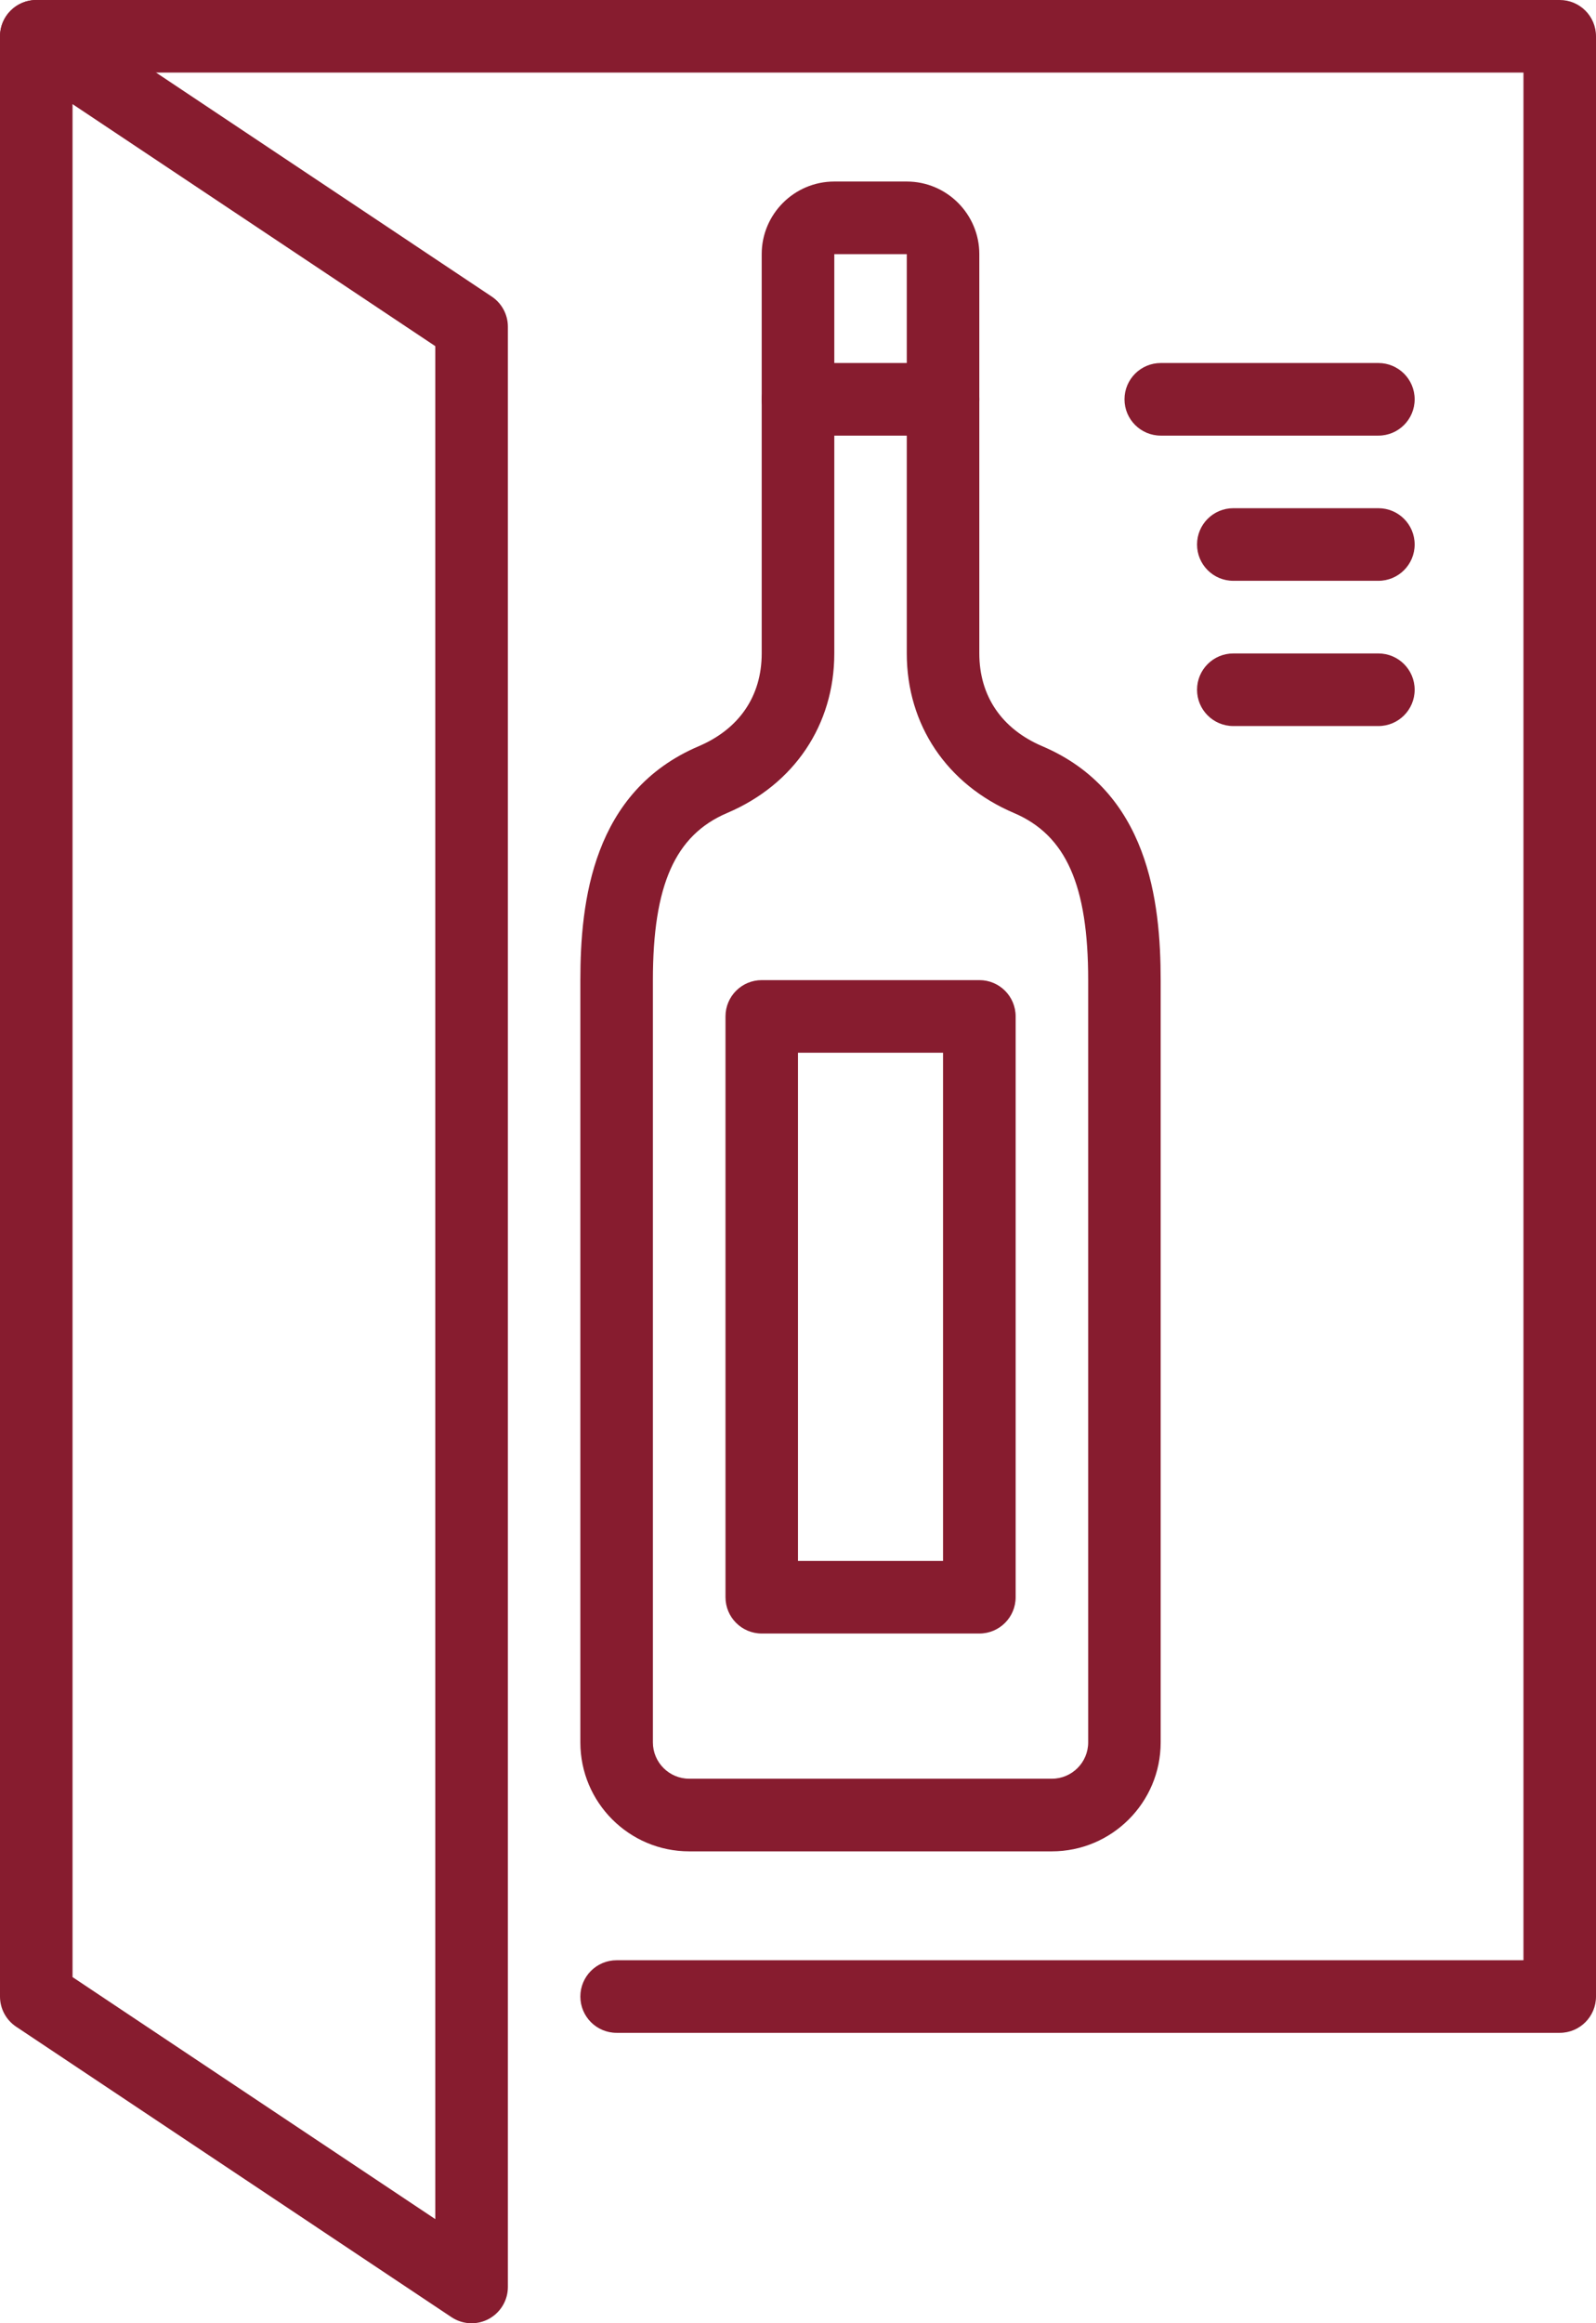
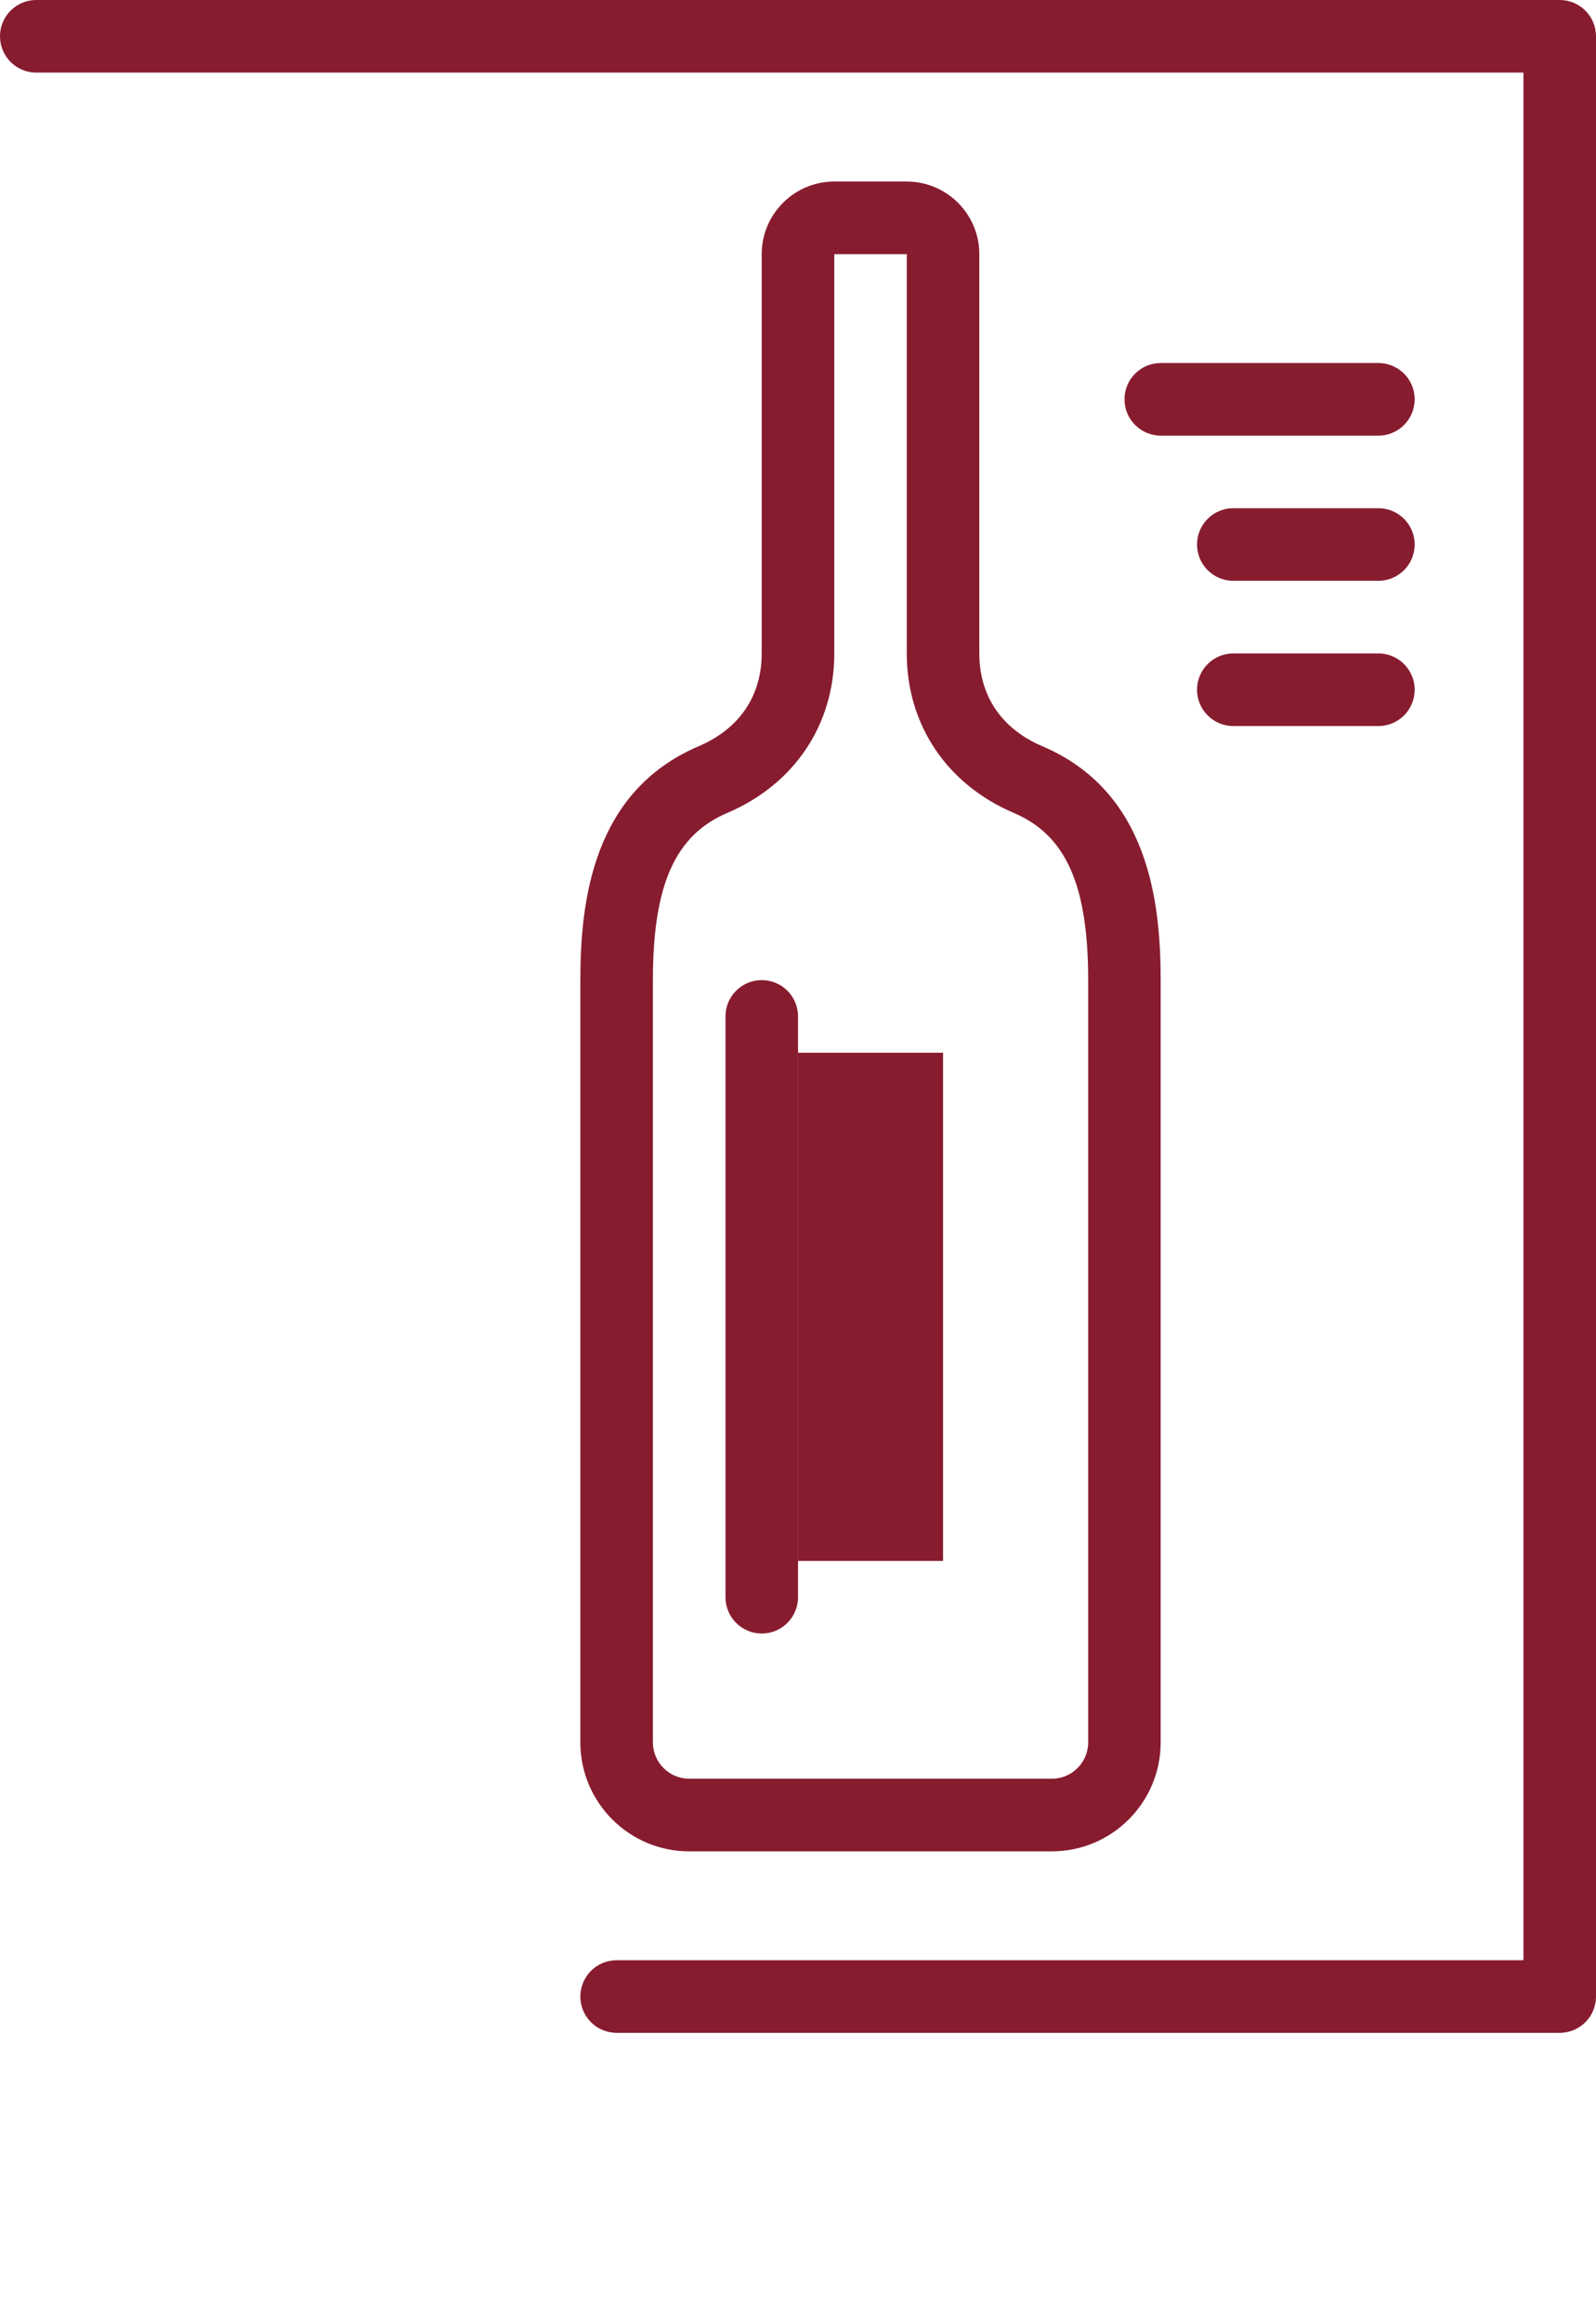
<svg xmlns="http://www.w3.org/2000/svg" id="Ebene_1" data-name="Ebene 1" viewBox="0 0 279.43 406.45">
  <defs>
    <style>
      .cls-1 {
        fill: #871c2f;
      }
    </style>
  </defs>
  <path class="cls-1" d="M273.08,355.64H107.96c-3.51,0-6.35-2.84-6.35-6.35s2.84-6.35,6.35-6.35h158.77V12.7H6.35c-3.51,0-6.35-2.84-6.35-6.35S2.84,0,6.35,0h266.73c3.51,0,6.35,2.84,6.35,6.35v342.94c0,3.51-2.84,6.35-6.35,6.35Z" />
  <g>
    <path class="cls-1" d="M184.17,323.89h-63.51c-10.51,0-19.05-8.55-19.05-19.05v-133.36c0-13.78,2.15-33.02,20.72-40.93,7.11-3.03,11.03-8.79,11.03-16.23V44.46c0-7,5.7-12.7,12.7-12.7h12.7c7,0,12.7,5.7,12.7,12.7v69.86c0,7.44,3.92,13.2,11.03,16.23,18.57,7.9,20.72,27.14,20.72,40.93v133.36c0,10.51-8.55,19.05-19.05,19.05ZM146.07,44.46v69.86c0,12.48-7.01,22.92-18.76,27.91-9.11,3.88-13,12.62-13,29.24v133.36c0,3.5,2.85,6.35,6.35,6.35h63.51c3.5,0,6.35-2.85,6.35-6.35v-133.36c0-16.62-3.89-25.36-13-29.24-11.75-5-18.76-15.43-18.76-27.91V44.46h-12.7Z" />
-     <path class="cls-1" d="M165.12,76.21h-25.4c-3.51,0-6.35-2.84-6.35-6.35s2.84-6.35,6.35-6.35h25.4c3.51,0,6.35,2.84,6.35,6.35s-2.84,6.35-6.35,6.35Z" />
-     <path class="cls-1" d="M171.47,285.78h-38.1c-3.51,0-6.35-2.84-6.35-6.35v-101.61c0-3.51,2.84-6.35,6.35-6.35h38.1c3.51,0,6.35,2.84,6.35,6.35v101.61c0,3.51-2.84,6.35-6.35,6.35ZM139.71,273.08h25.4v-88.91h-25.4v88.91Z" />
+     <path class="cls-1" d="M171.47,285.78h-38.1c-3.51,0-6.35-2.84-6.35-6.35v-101.61c0-3.51,2.84-6.35,6.35-6.35c3.51,0,6.35,2.84,6.35,6.35v101.61c0,3.51-2.84,6.35-6.35,6.35ZM139.71,273.08h25.4v-88.91h-25.4v88.91Z" />
  </g>
  <path class="cls-1" d="M241.33,76.21h-38.1c-3.51,0-6.35-2.84-6.35-6.35s2.84-6.35,6.35-6.35h38.1c3.51,0,6.35,2.84,6.35,6.35s-2.84,6.35-6.35,6.35Z" />
  <path class="cls-1" d="M241.33,101.61h-25.4c-3.51,0-6.35-2.84-6.35-6.35s2.84-6.35,6.35-6.35h25.4c3.51,0,6.35,2.84,6.35,6.35s-2.84,6.35-6.35,6.35Z" />
  <path class="cls-1" d="M241.33,127.02h-25.4c-3.51,0-6.35-2.84-6.35-6.35s2.84-6.35,6.35-6.35h25.4c3.51,0,6.35,2.84,6.35,6.35s-2.84,6.35-6.35,6.35Z" />
-   <path class="cls-1" d="M82.56,406.45c-1.23,0-2.46-.36-3.52-1.07L2.83,354.57c-1.77-1.18-2.83-3.16-2.83-5.28V6.35C0,4.01,1.29,1.86,3.36.75c2.06-1.11,4.56-.99,6.52.32l76.21,50.81c1.77,1.18,2.83,3.16,2.83,5.28v342.94c0,2.34-1.29,4.49-3.36,5.6-.94.5-1.97.75-3,.75ZM12.7,345.89l63.51,42.34V60.56L12.7,18.22v327.67Z" />
</svg>